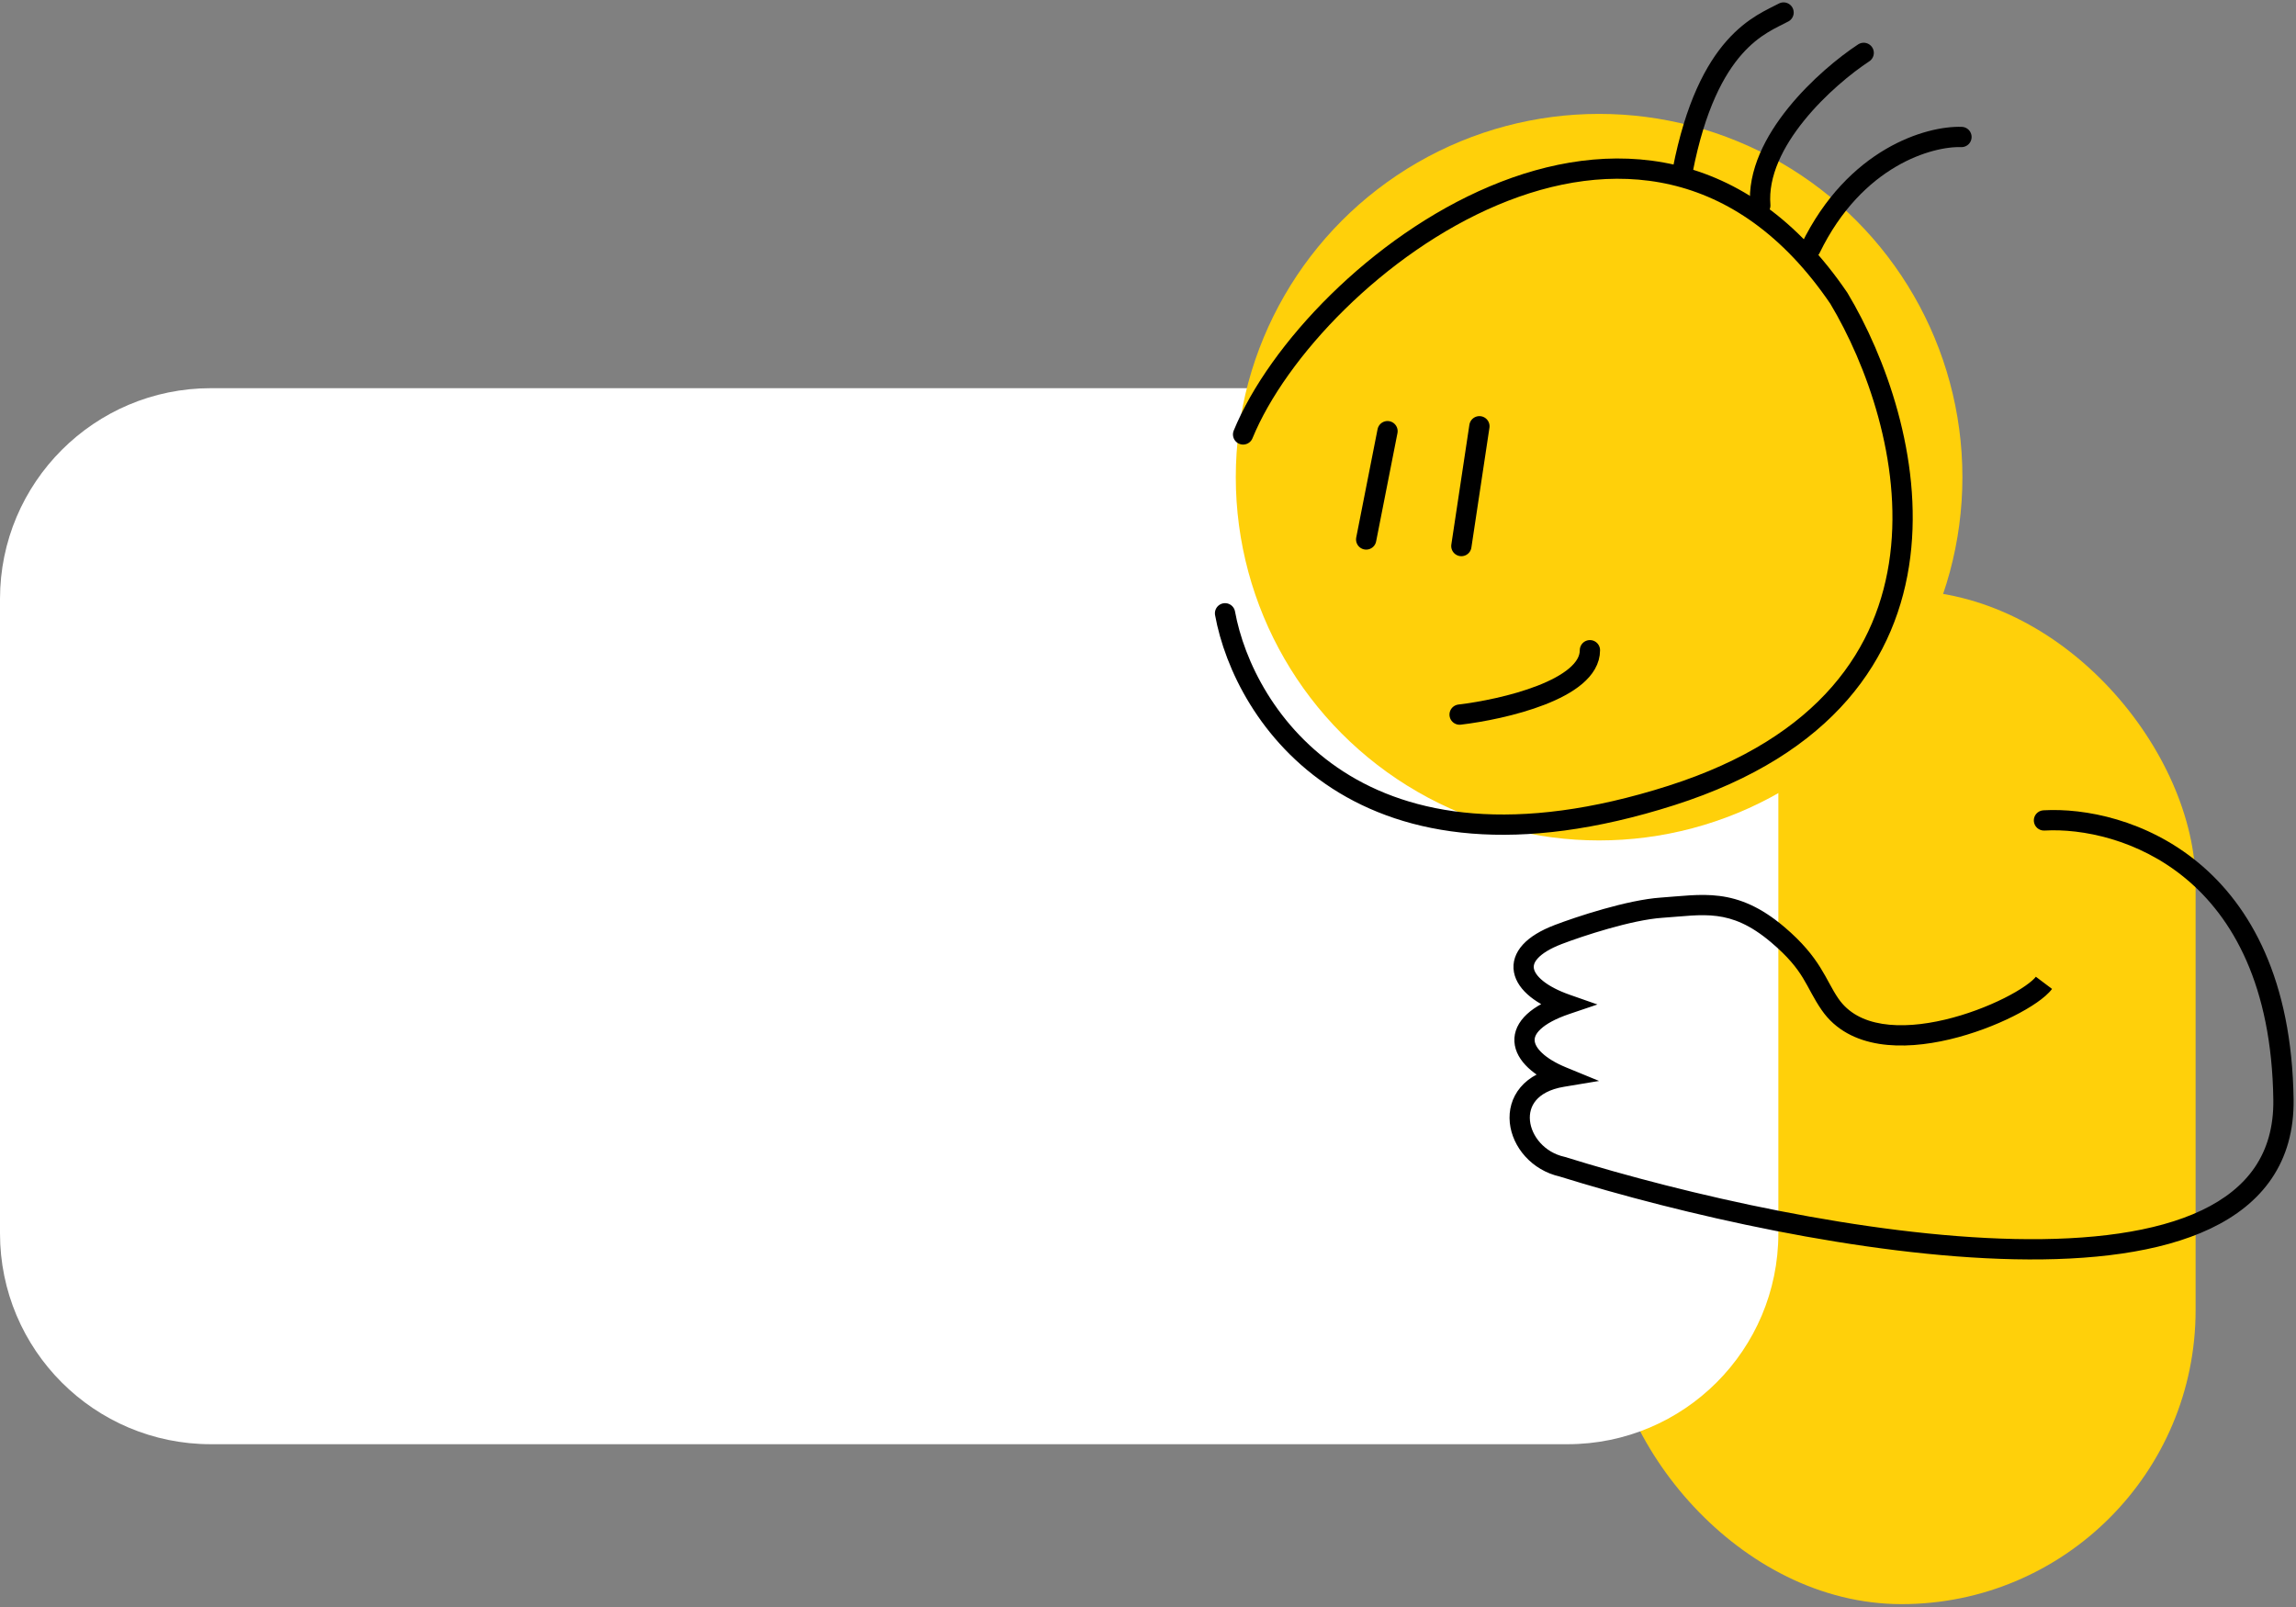
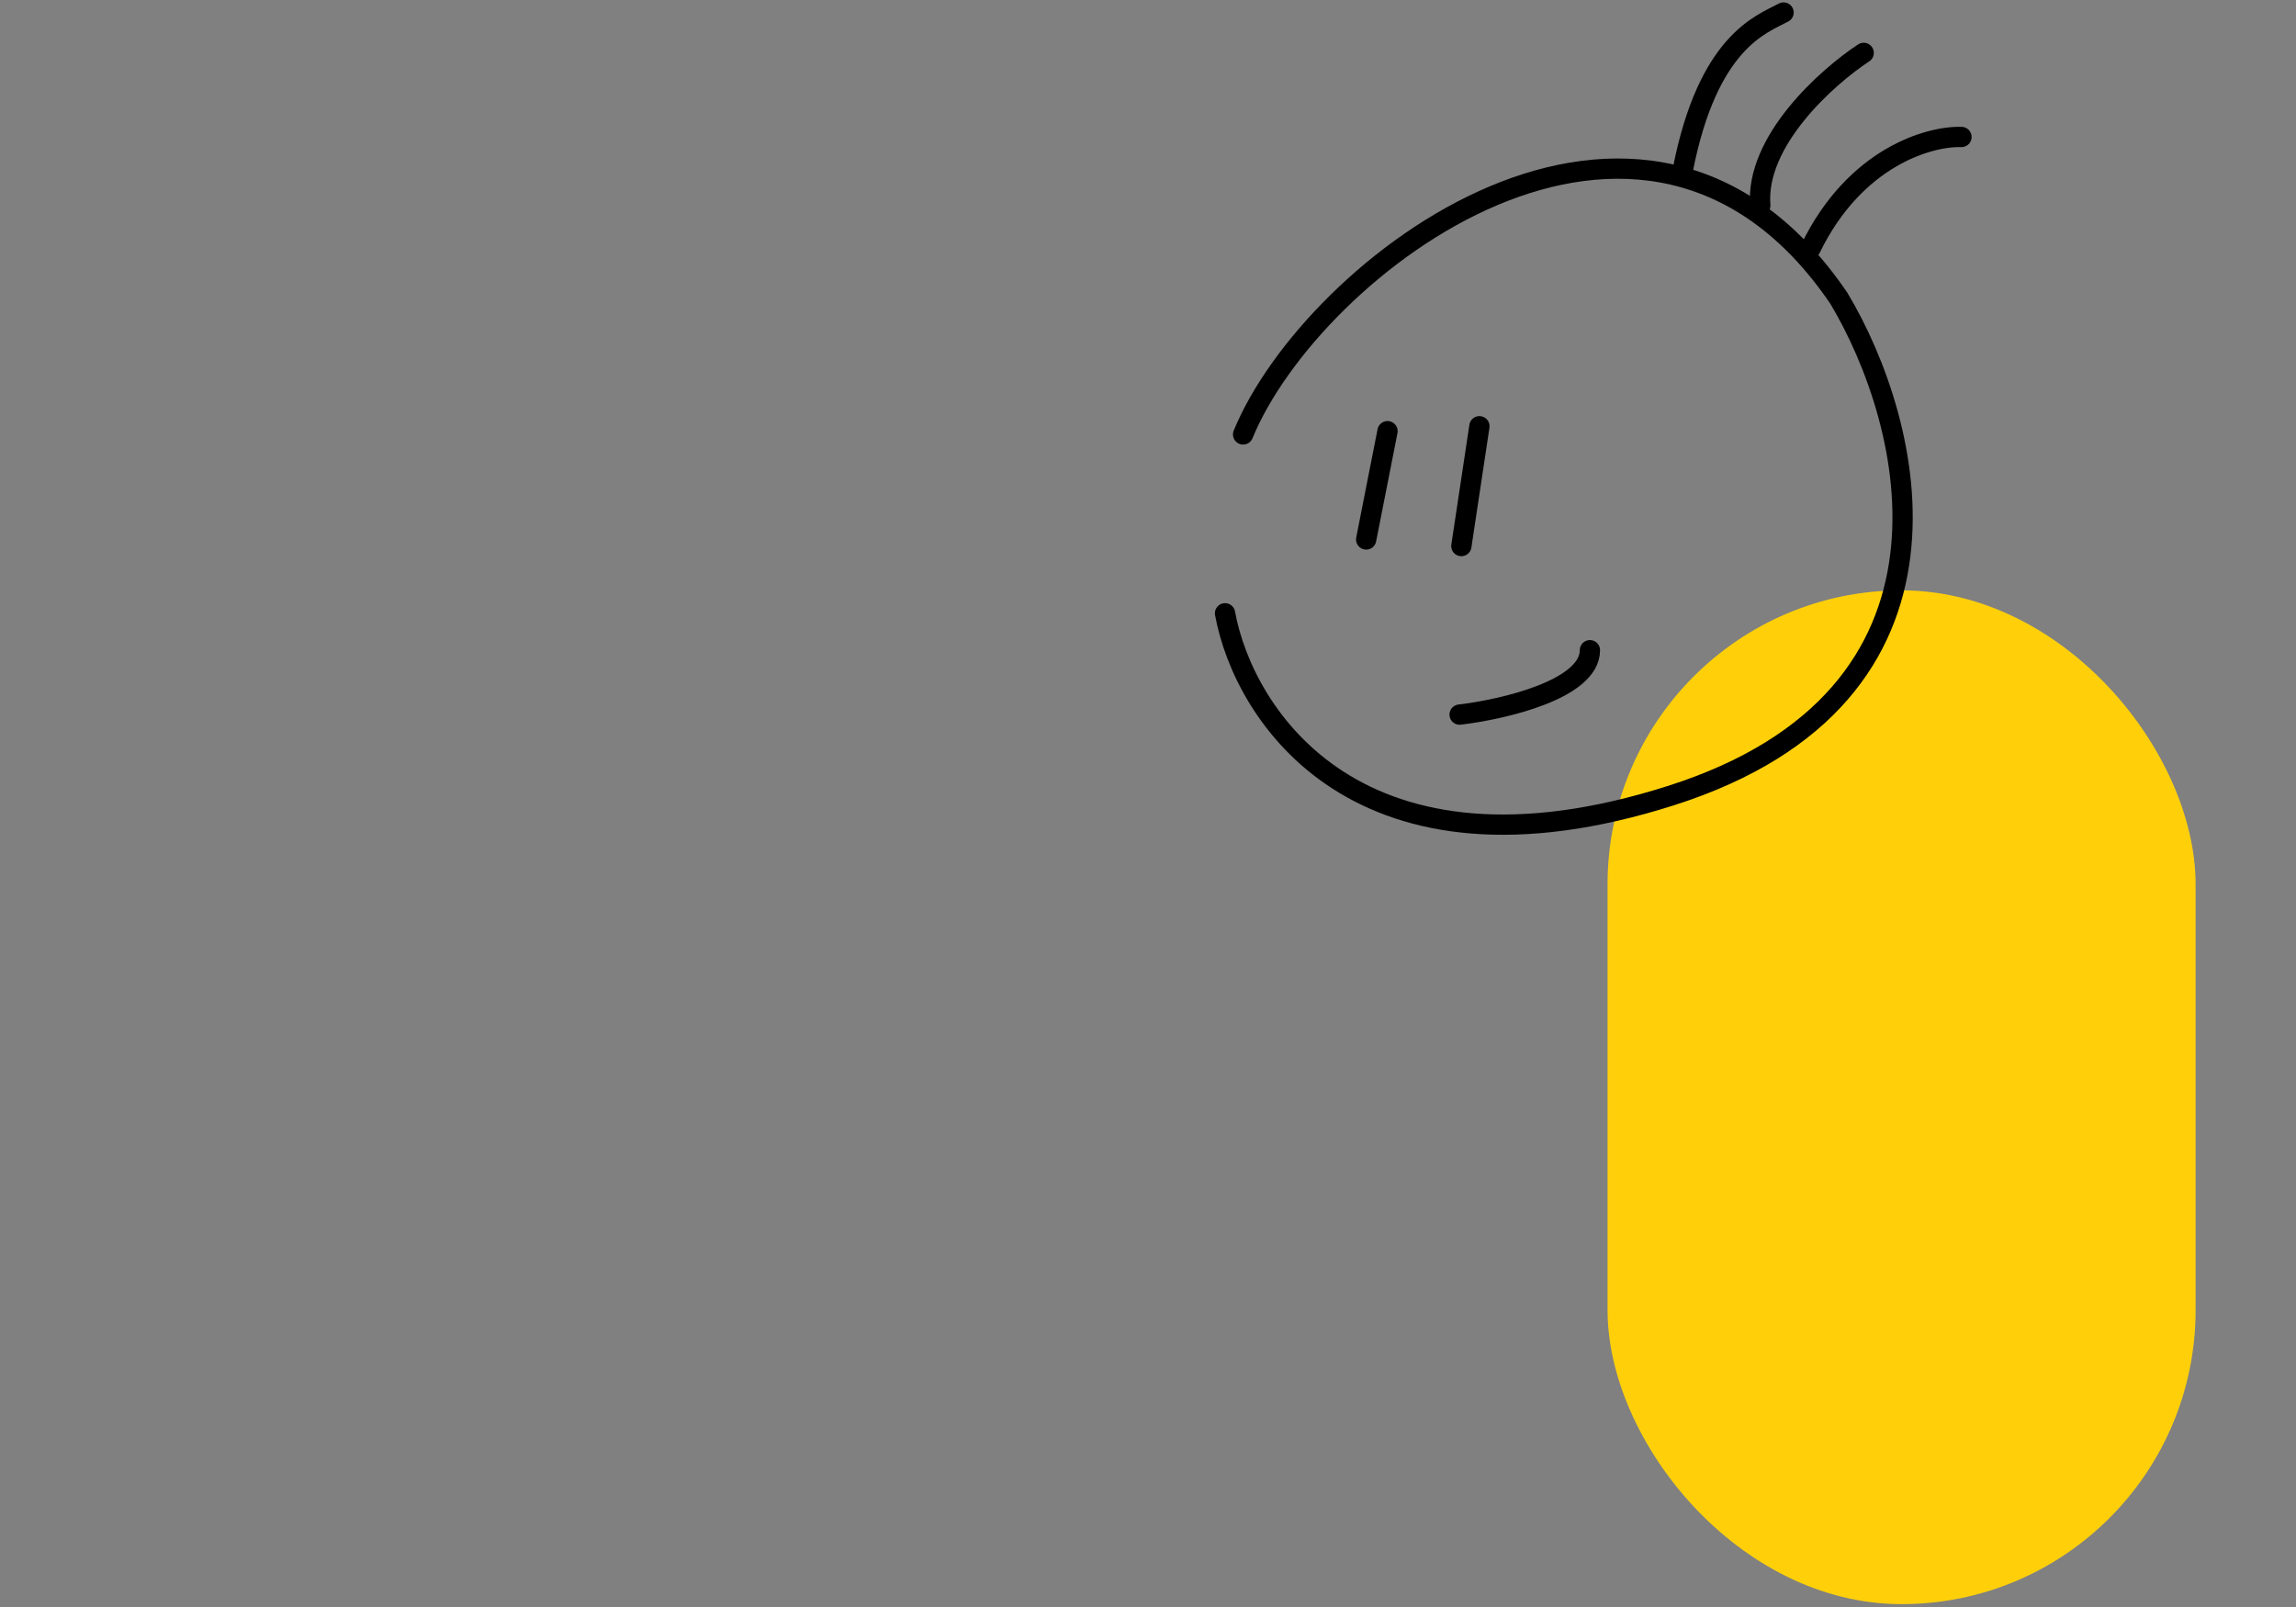
<svg xmlns="http://www.w3.org/2000/svg" width="550" height="385" viewBox="0 0 550 385" fill="none">
  <rect x="0" y="0" width="550" height="385" fill="#808080" stroke="none" />
  <rect x="385.083" y="141.438" width="140.867" height="242.875" rx="70.434" fill="#FFD00A" />
-   <path d="M0 143.511C0 115.615 22.615 93 50.511 93H375.489C403.385 93 426 115.615 426 143.511V295.49C426 323.386 403.386 346 375.49 346H50.51C22.614 346 0 323.386 0 295.49V143.511Z" fill="white" />
-   <circle cx="383.059" cy="114.318" r="87.03" fill="#FFD00A" />
  <path d="M297.78 104.08C314.292 63.849 393.706 2.692 440.489 71.45C458.311 101.197 475.242 166.668 400.389 190.571C325.536 214.473 297.911 171.438 293.456 146.932" stroke="black" stroke-width="4.857" stroke-linecap="round" />
  <path d="M332.375 103.297L327.264 129.244" stroke="black" stroke-width="4.857" stroke-linecap="round" />
  <path d="M354.389 102.123L350.065 130.822" stroke="black" stroke-width="4.857" stroke-linecap="round" />
  <path d="M446.442 12.668C437.662 18.433 420.416 33.818 421.674 49.229" stroke="black" stroke-width="4.857" stroke-linecap="round" />
  <path d="M427.248 3C422.012 5.819 409.124 9.847 403.082 40.86" stroke="black" stroke-width="4.857" stroke-linecap="round" />
  <path d="M349.645 171.201C360.051 169.977 380.861 165.178 380.861 155.777" stroke="black" stroke-width="4.857" stroke-linecap="round" />
  <path d="M469.864 32.819C462.263 32.557 444.388 37.536 433.695 59.552" stroke="black" stroke-width="4.857" stroke-linecap="round" />
-   <path d="M489.487 194.13C488.148 194.206 487.124 195.354 487.2 196.693C487.276 198.032 488.424 199.056 489.763 198.98L489.487 194.13ZM374.238 279.519L374.959 277.2L374.863 277.17L374.764 277.148L374.238 279.519ZM374.238 257.974L374.637 260.37L383.054 258.97L375.161 255.728L374.238 257.974ZM375.205 240.61L375.984 242.91L382.661 240.65L376.009 238.318L375.205 240.61ZM373.271 223.888L374.138 226.157L374.138 226.157L373.271 223.888ZM398.089 217.457L397.928 215.033L398.089 217.457ZM425.808 223.888L424.238 225.742L425.808 223.888ZM438.378 240.61L440.378 239.231L438.378 240.61ZM489.625 196.555L489.763 198.98C498.656 198.473 512.173 201.043 523.522 210.436C534.783 219.756 544.189 236.025 544.568 263.474L546.996 263.441L549.425 263.407C549.03 234.776 539.151 217.065 526.619 206.694C514.177 196.396 499.396 193.565 489.487 194.13L489.625 196.555ZM546.996 263.441L544.568 263.474C544.658 270.047 543.05 275.338 540.159 279.611C537.255 283.902 532.954 287.32 527.428 289.952C516.306 295.25 500.572 297.203 482.673 296.835C446.947 296.102 403.809 286.172 374.959 277.2L374.238 279.519L373.517 281.839C402.575 290.875 446.203 300.946 482.573 301.692C500.721 302.064 517.367 300.125 529.517 294.338C535.627 291.427 540.684 287.503 544.182 282.333C547.692 277.145 549.527 270.856 549.425 263.407L546.996 263.441ZM374.238 279.519L374.764 277.148C369.954 276.082 366.876 272.171 366.502 268.501C366.32 266.713 366.773 265.013 367.938 263.628C369.113 262.232 371.193 260.943 374.637 260.37L374.238 257.974L373.84 255.578C369.548 256.292 366.31 258.018 364.221 260.501C362.123 262.994 361.368 266.037 361.669 268.993C362.262 274.809 366.919 280.384 373.712 281.89L374.238 279.519ZM374.238 257.974L375.161 255.728C372.602 254.677 370.671 253.475 369.399 252.279C368.113 251.071 367.668 250.04 367.622 249.289C367.58 248.614 367.832 247.683 369.073 246.533C370.35 245.348 372.547 244.073 375.984 242.91L375.205 240.61L374.426 238.309C370.643 239.59 367.74 241.145 365.77 242.971C363.763 244.831 362.621 247.092 362.773 249.585C362.921 252.001 364.256 254.113 366.073 255.819C367.902 257.538 370.395 259.021 373.315 260.221L374.238 257.974ZM375.205 240.61L376.009 238.318C373.202 237.334 371.074 236.183 369.629 235.018C368.162 233.836 367.579 232.792 367.441 232.042C367.323 231.404 367.453 230.599 368.386 229.577C369.374 228.497 371.184 227.285 374.138 226.157L373.271 223.888L372.404 221.619C369.073 222.892 366.492 224.449 364.8 226.301C363.054 228.212 362.218 230.503 362.664 232.923C363.09 235.23 364.602 237.205 366.58 238.8C368.579 240.411 371.245 241.795 374.402 242.902L375.205 240.61ZM373.271 223.888L374.138 226.157C379.181 224.23 390.913 220.368 398.25 219.88L398.089 217.457L397.928 215.033C389.794 215.574 377.461 219.687 372.404 221.619L373.271 223.888ZM398.089 217.457L398.25 219.88C403.351 219.541 407.197 218.941 411.277 219.464C415.153 219.96 419.237 221.508 424.238 225.742L425.808 223.888L427.377 222.034C421.742 217.264 416.801 215.274 411.895 214.646C407.192 214.043 402.497 214.729 397.928 215.033L398.089 217.457ZM425.808 223.888L424.238 225.742C432.44 232.685 432.395 236.208 436.378 241.988L438.378 240.61L440.378 239.231C437.27 234.721 436.193 229.498 427.377 222.034L425.808 223.888ZM438.378 240.61L436.378 241.988C439.701 246.811 444.705 249.215 450.128 250.085C455.513 250.948 461.451 250.331 467.02 249.014C472.61 247.692 477.973 245.632 482.269 243.478C484.418 242.401 486.33 241.285 487.886 240.206C489.402 239.155 490.729 238.038 491.566 236.924L489.625 235.464L487.684 234.005C487.312 234.499 486.488 235.265 485.118 236.214C483.79 237.136 482.084 238.137 480.092 239.136C476.106 241.134 471.096 243.059 465.903 244.287C460.69 245.519 455.434 246.016 450.897 245.288C446.398 244.567 442.752 242.677 440.378 239.231L438.378 240.61Z" fill="black" />
</svg>